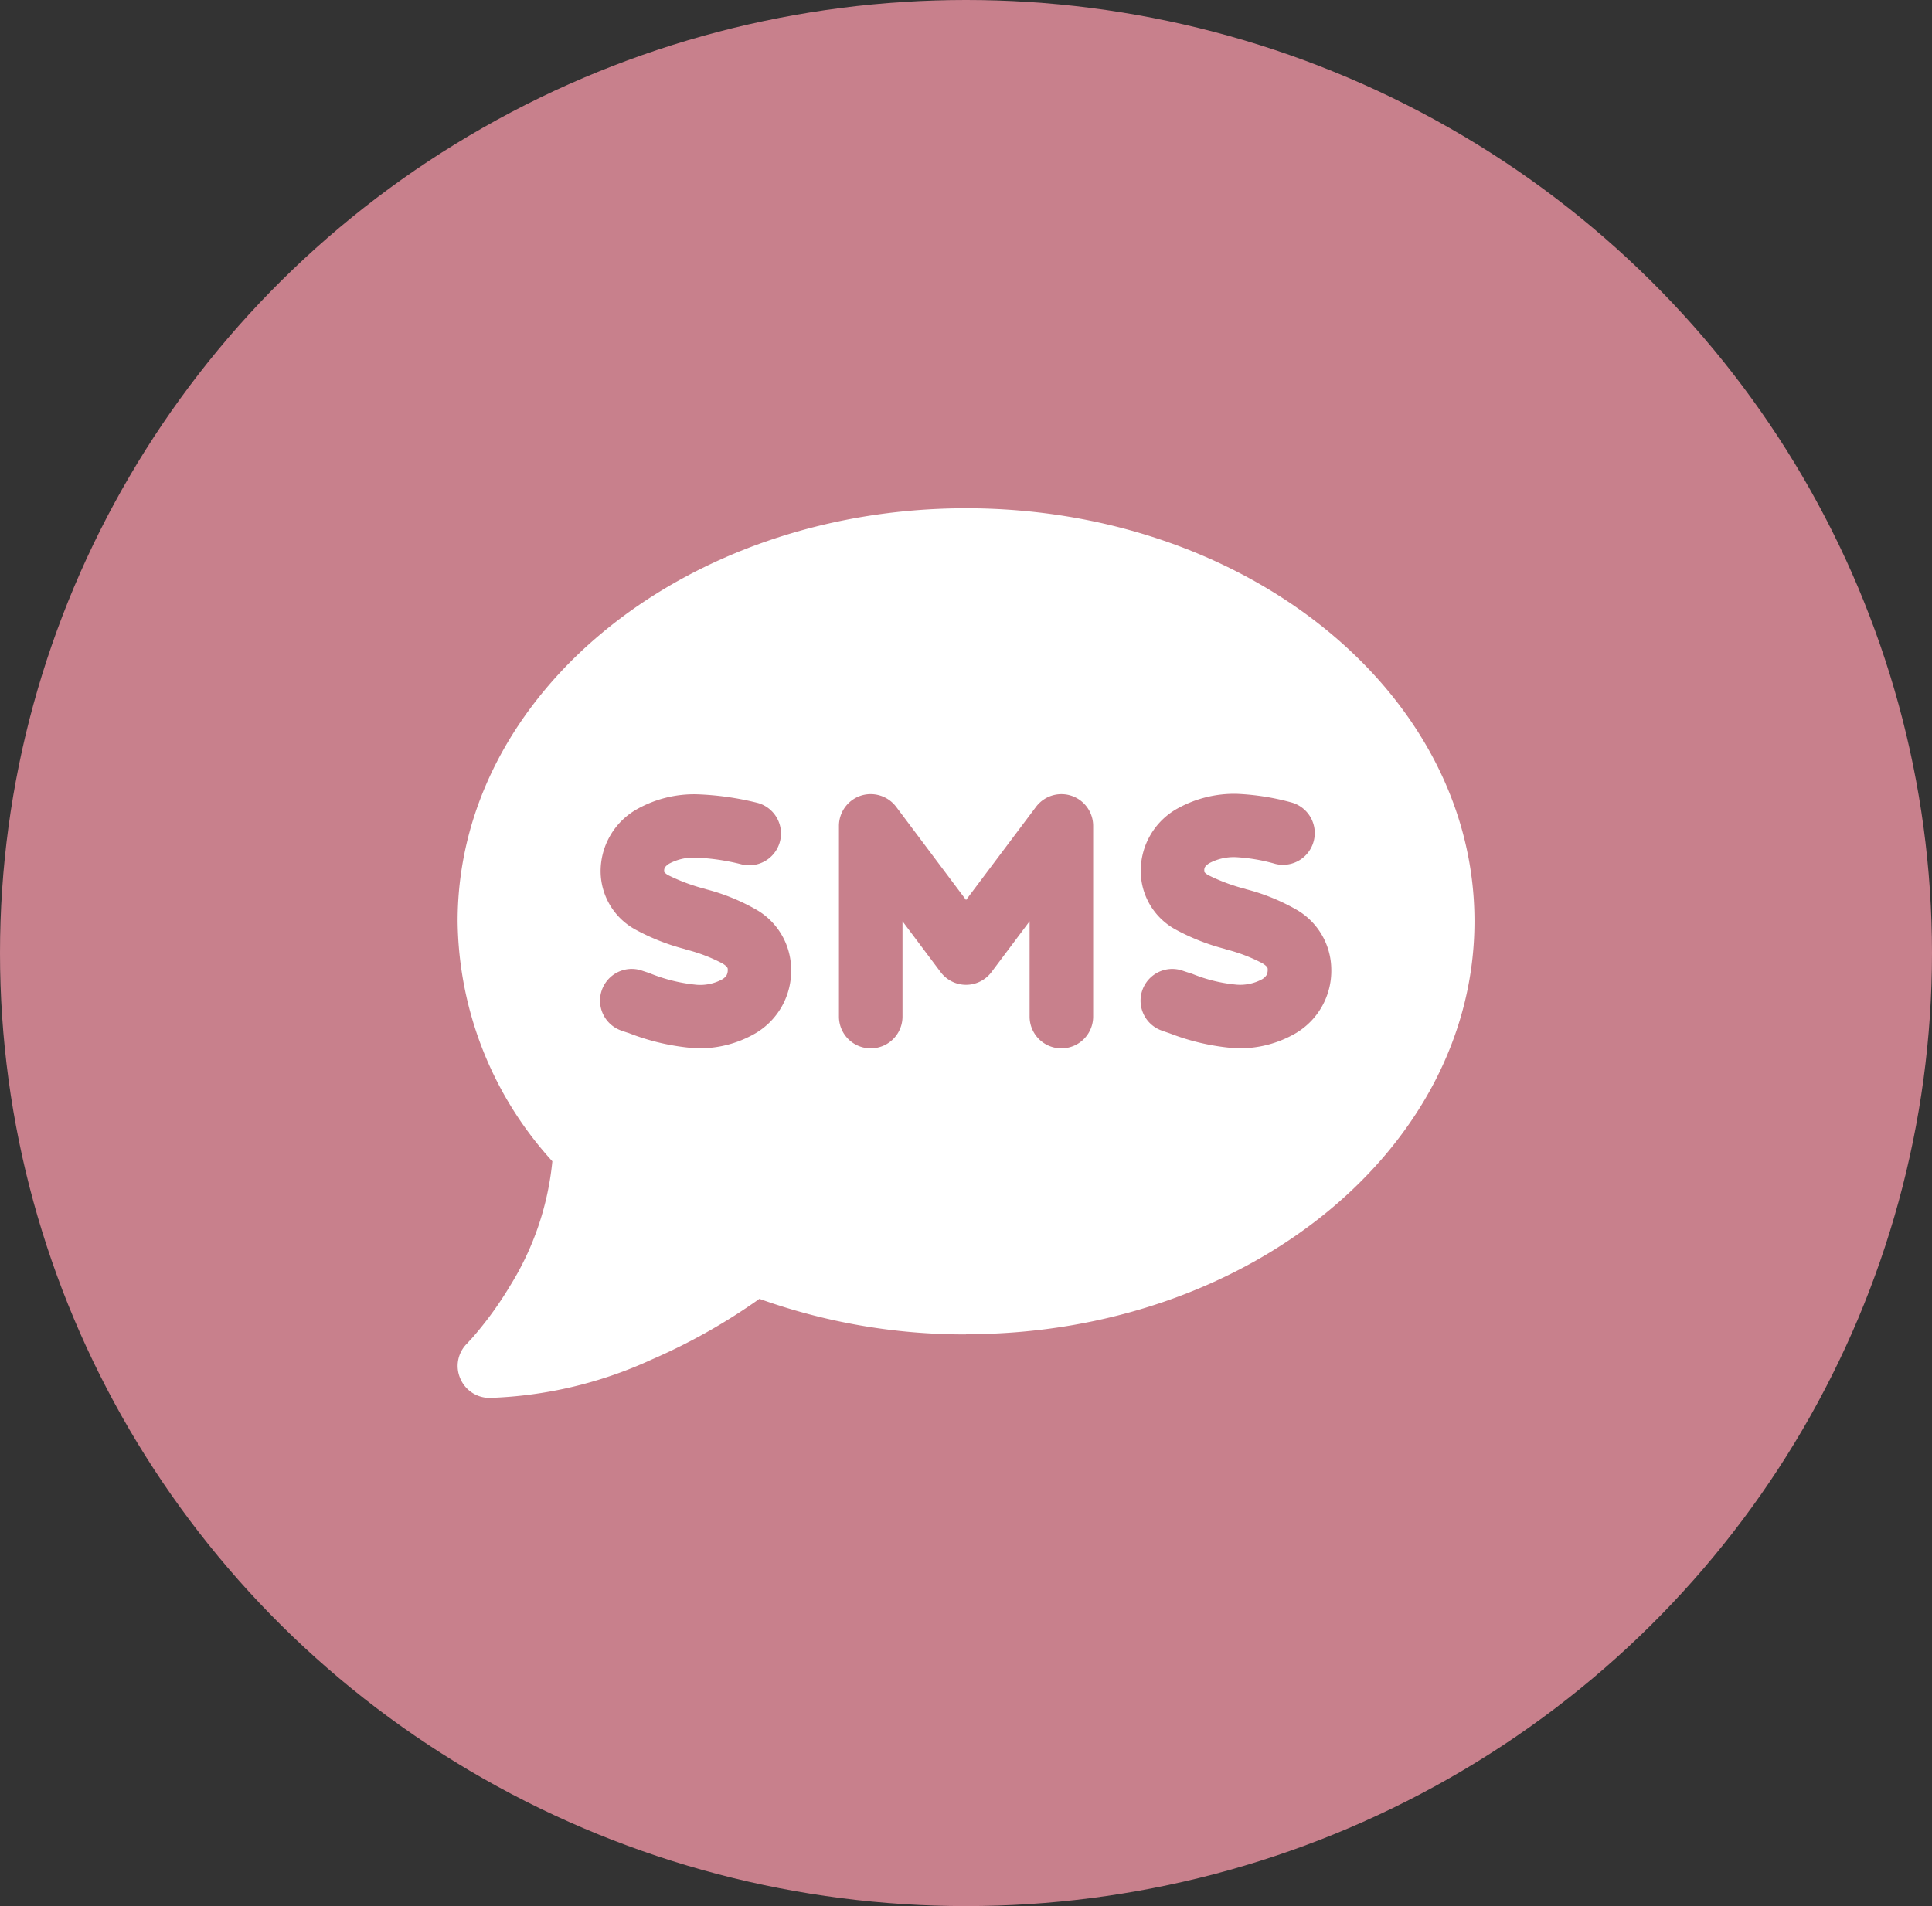
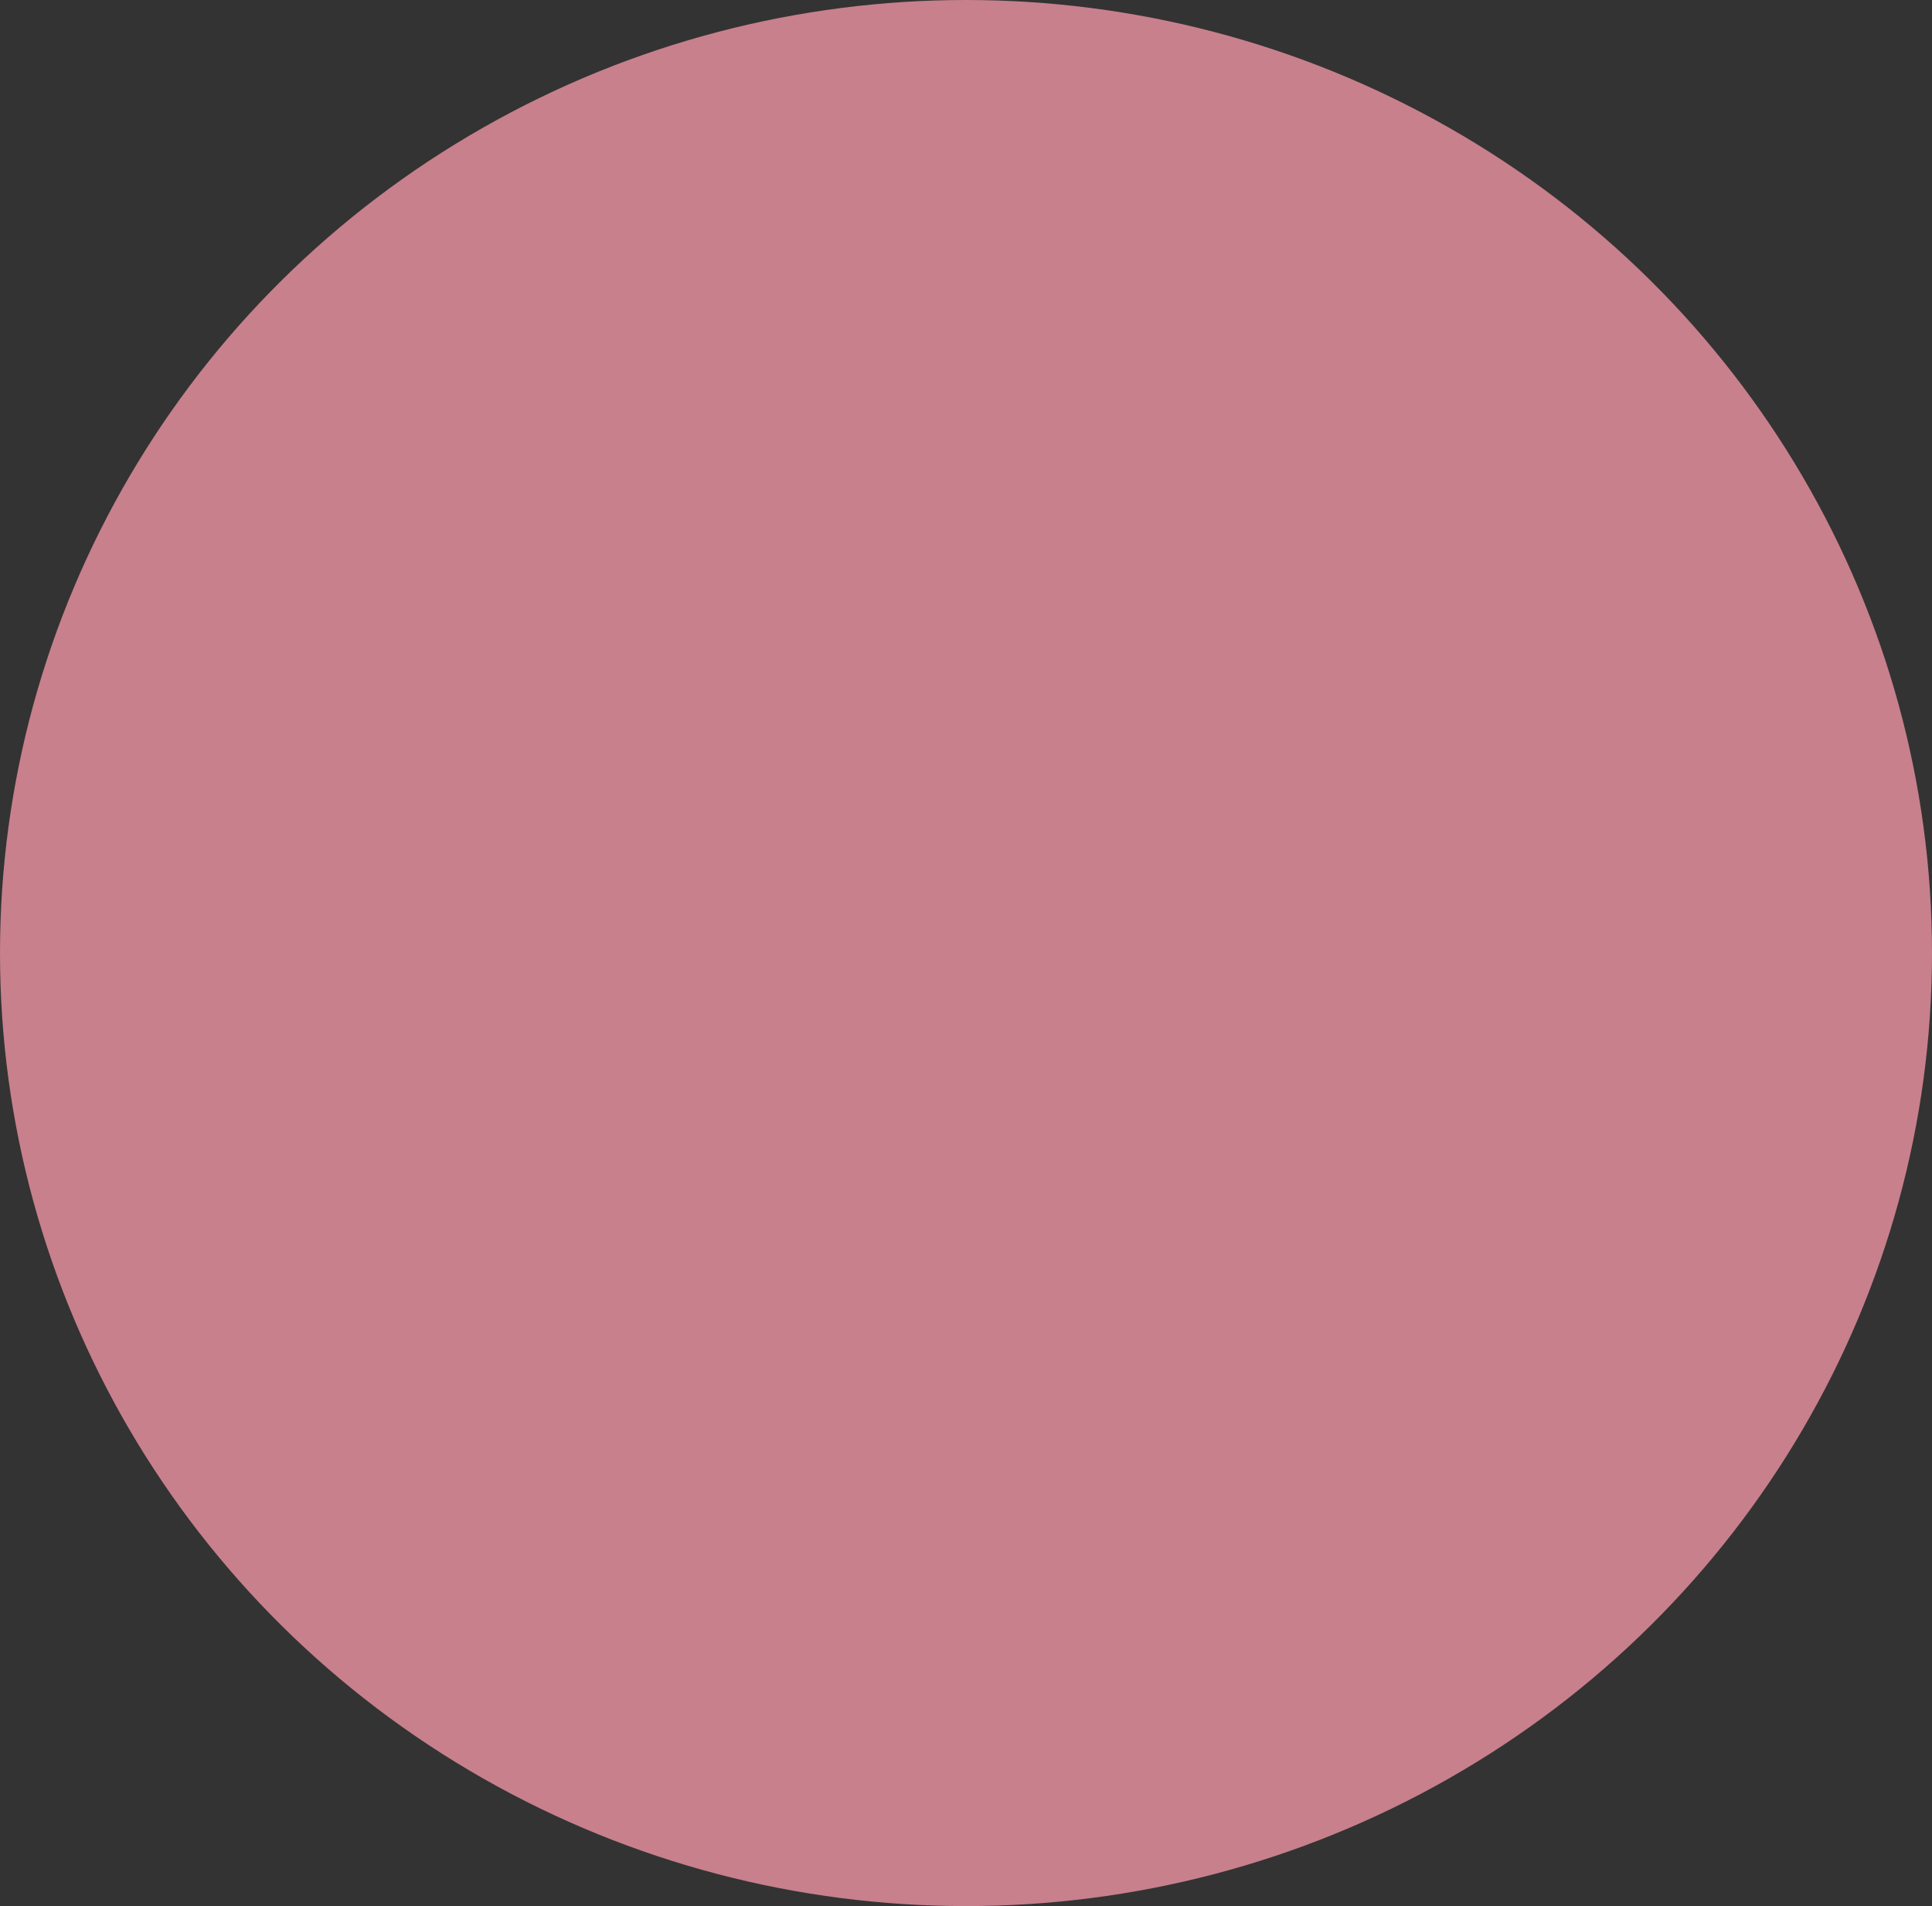
<svg xmlns="http://www.w3.org/2000/svg" width="76" height="75" viewBox="0 0 76 75">
  <rect x="0" y="0" width="76" height="75" fill="#333333" stroke="none" />
  <g id="Group_73" data-name="Group 73" transform="translate(-462 -428.5)">
    <ellipse id="Ellipse_7" data-name="Ellipse 7" cx="38" cy="37.5" rx="38" ry="37.5" transform="translate(462 428.5)" fill="#c8808c" />
-     <path id="Icon_fa-solid-comment-sms" data-name="Icon fa-solid-comment-sms" d="M20,33.747c11.046,0,20-7.273,20-16.248S31.046,1.25,20,1.25,0,8.523,0,17.5a14.237,14.237,0,0,0,3.726,9.444,11.371,11.371,0,0,1-1.672,4.914A14.091,14.091,0,0,1,.869,33.544c-.164.2-.289.344-.383.445-.047.047-.078.086-.1.109l-.023.023A1.237,1.237,0,0,0,.1,35.481a1.25,1.25,0,0,0,1.156.773,16.5,16.5,0,0,0,6.374-1.508,23.408,23.408,0,0,0,4.242-2.39A23.918,23.918,0,0,0,20,33.755ZM15.852,12.561a1.258,1.258,0,0,1,1.4.437L20,16.663,22.75,13a1.249,1.249,0,0,1,2.25.75v7.5a1.25,1.25,0,0,1-2.5,0V17.5l-1.5,2a1.25,1.25,0,0,1-2,0l-1.5-2v3.75a1.25,1.25,0,0,1-2.5,0v-7.5A1.253,1.253,0,0,1,15.852,12.561ZM29.374,15.53v.031a.57.57,0,0,0,.172.133,7.429,7.429,0,0,0,1.43.531l.047.016a8.014,8.014,0,0,1,1.969.8,2.73,2.73,0,0,1,1.375,2.336,2.85,2.85,0,0,1-1.39,2.523,4.362,4.362,0,0,1-2.4.594,8.927,8.927,0,0,1-2.547-.578c-.109-.039-.211-.07-.312-.109a1.247,1.247,0,1,1,.789-2.367c.133.047.258.086.383.125a6.057,6.057,0,0,0,1.765.43,1.81,1.81,0,0,0,1-.219.523.523,0,0,0,.164-.156.431.431,0,0,0,.047-.211v-.016c0-.055,0-.109-.211-.242a6.46,6.46,0,0,0-1.406-.539l-.094-.031a8.544,8.544,0,0,1-1.9-.75,2.624,2.624,0,0,1-1.383-2.3,2.806,2.806,0,0,1,1.445-2.468,4.6,4.6,0,0,1,2.32-.578,9.646,9.646,0,0,1,2.179.344,1.25,1.25,0,0,1-.648,2.414,6.945,6.945,0,0,0-1.57-.266,2.046,2.046,0,0,0-1.008.227.6.6,0,0,0-.187.156.256.256,0,0,0-.031.148Zm-21.248,0v.031a.57.57,0,0,0,.172.133,7.429,7.429,0,0,0,1.43.531l.047.016a8.014,8.014,0,0,1,1.969.8,2.73,2.73,0,0,1,1.375,2.336,2.85,2.85,0,0,1-1.39,2.523,4.362,4.362,0,0,1-2.4.594A8.987,8.987,0,0,1,6.736,21.9q-.152-.047-.281-.094a1.247,1.247,0,0,1,.789-2.367c.109.039.219.07.32.109A6.53,6.53,0,0,0,9.415,20a1.81,1.81,0,0,0,1-.219.523.523,0,0,0,.164-.156.431.431,0,0,0,.047-.211V19.4c0-.055,0-.109-.211-.242a6.46,6.46,0,0,0-1.406-.539l-.094-.031a8.544,8.544,0,0,1-1.9-.75,2.622,2.622,0,0,1-1.39-2.289,2.806,2.806,0,0,1,1.445-2.468,4.6,4.6,0,0,1,2.32-.578,11.388,11.388,0,0,1,2.429.344,1.25,1.25,0,0,1-.648,2.414,8.68,8.68,0,0,0-1.82-.266,2.046,2.046,0,0,0-1.008.227.6.6,0,0,0-.187.156.256.256,0,0,0-.031.148Z" transform="translate(480.002 447.25)" fill="#fff" />
  </g>
</svg>